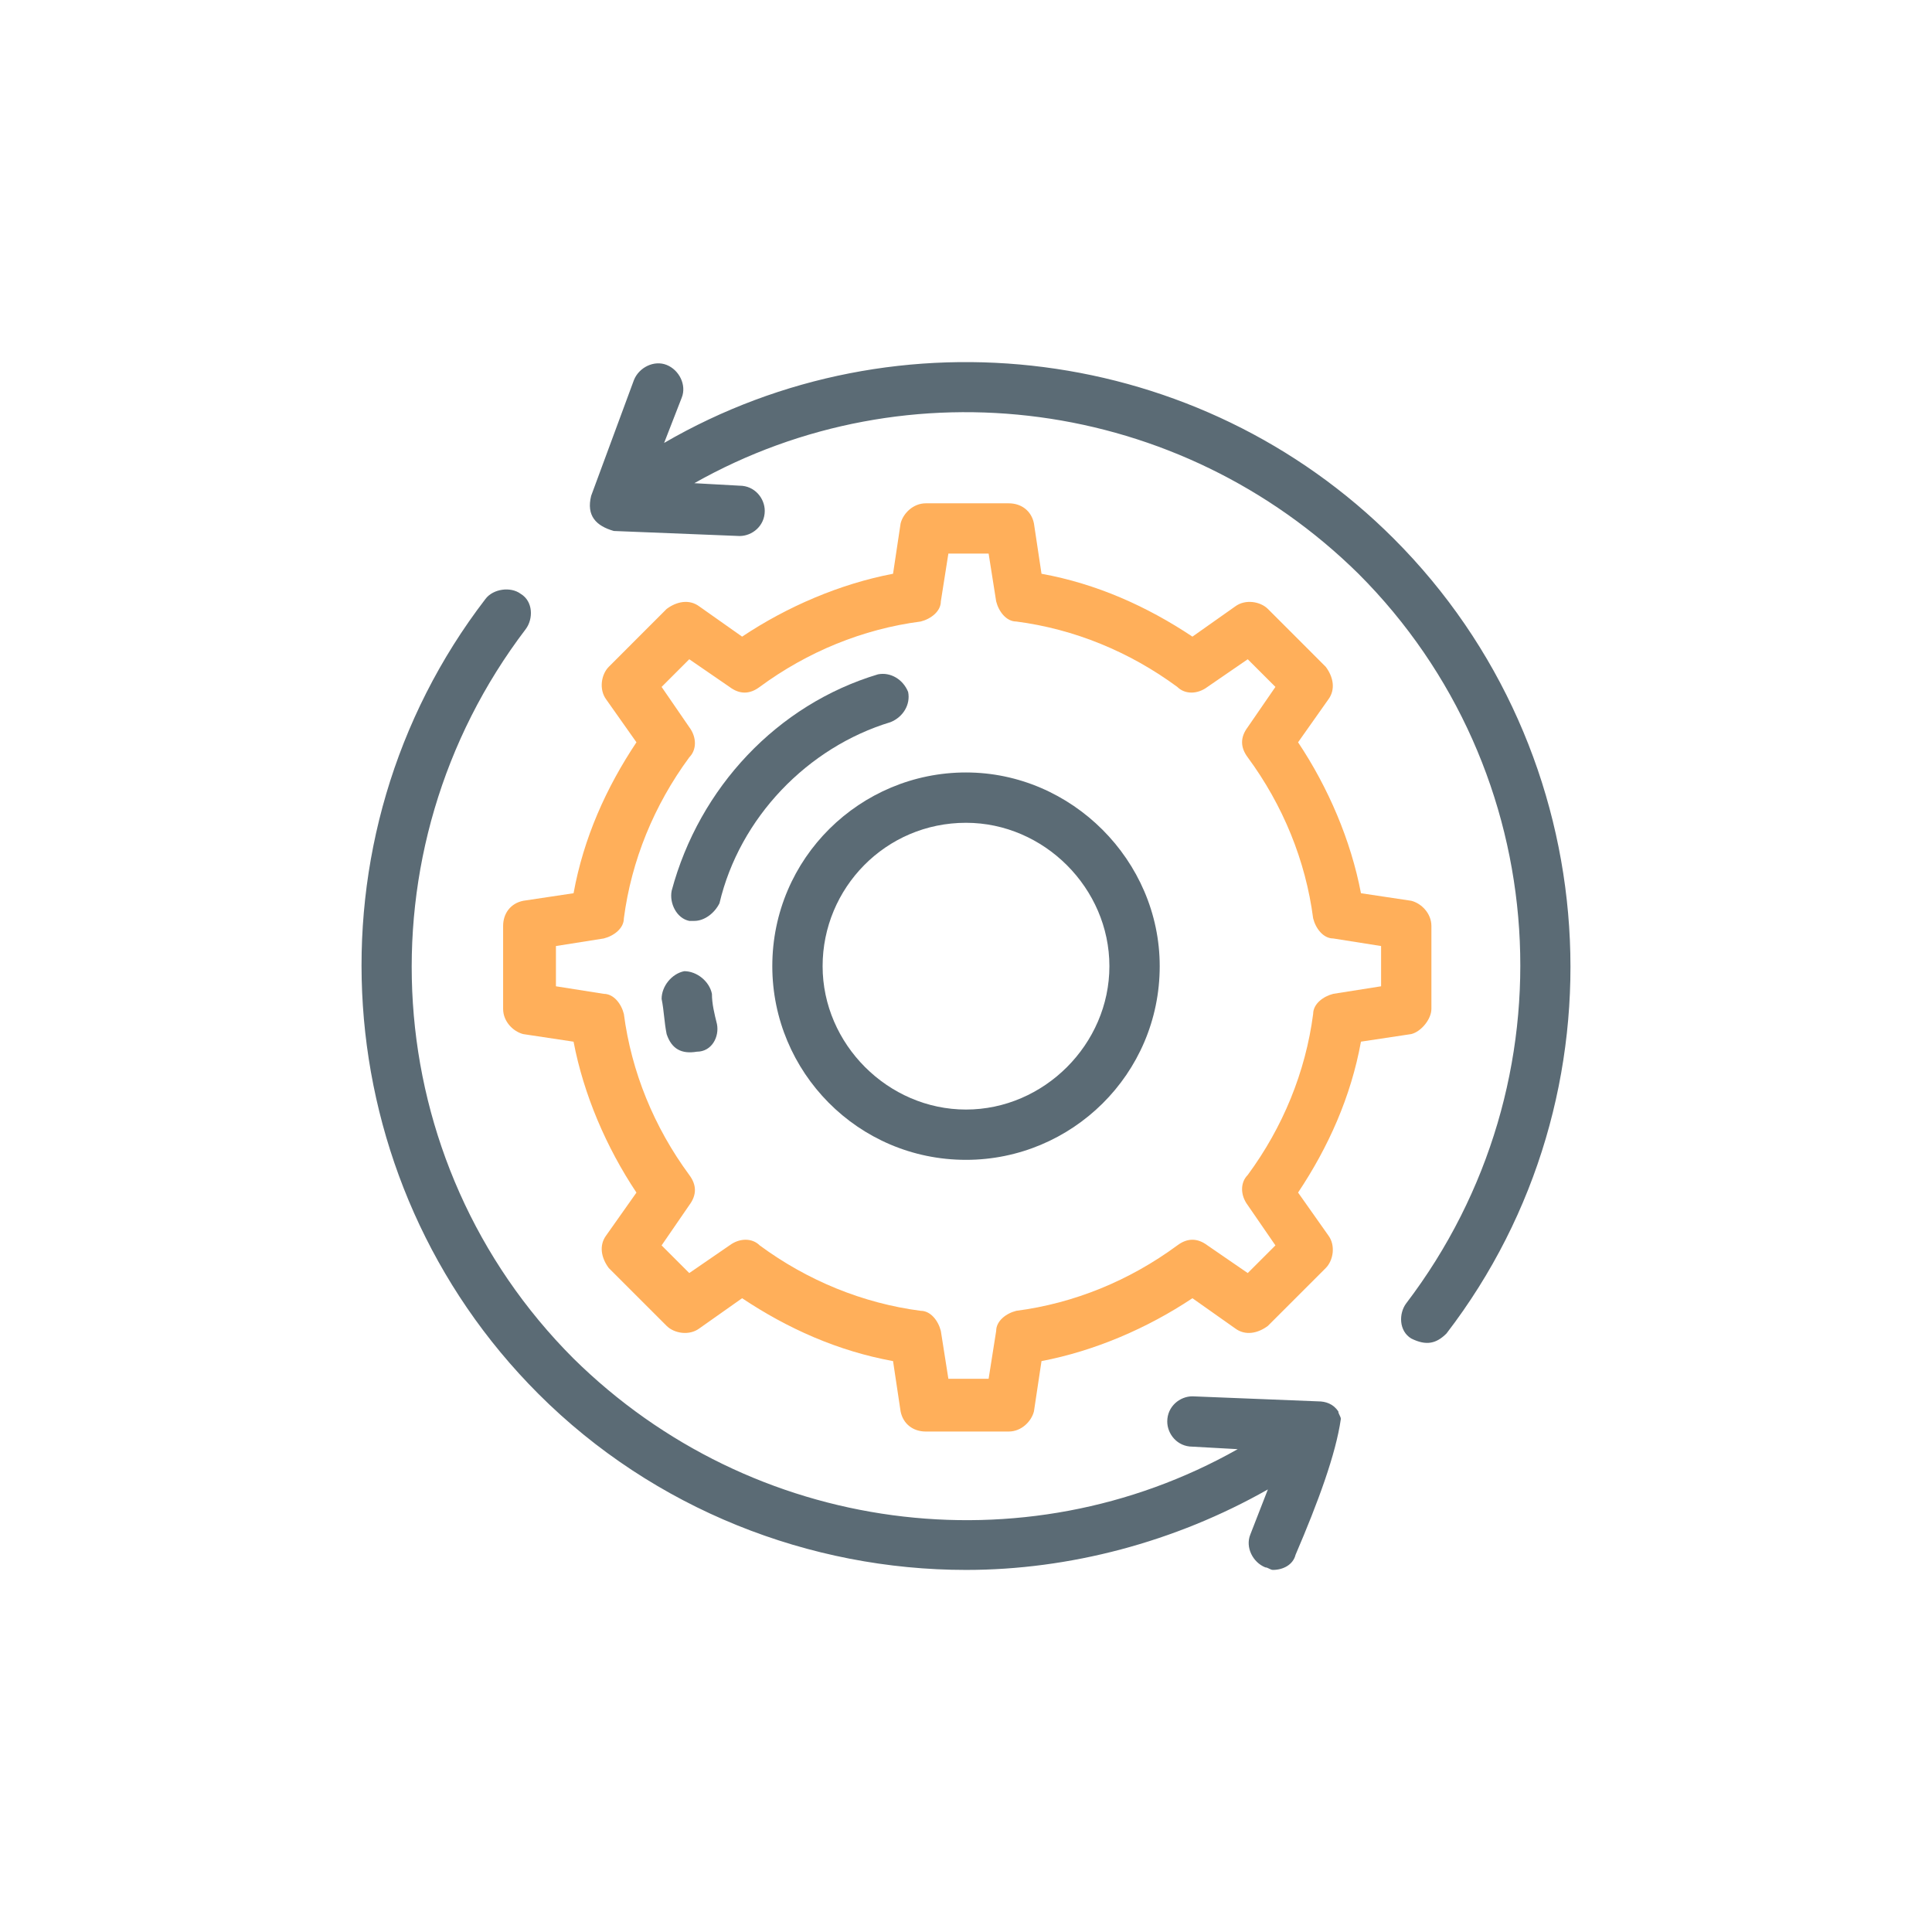
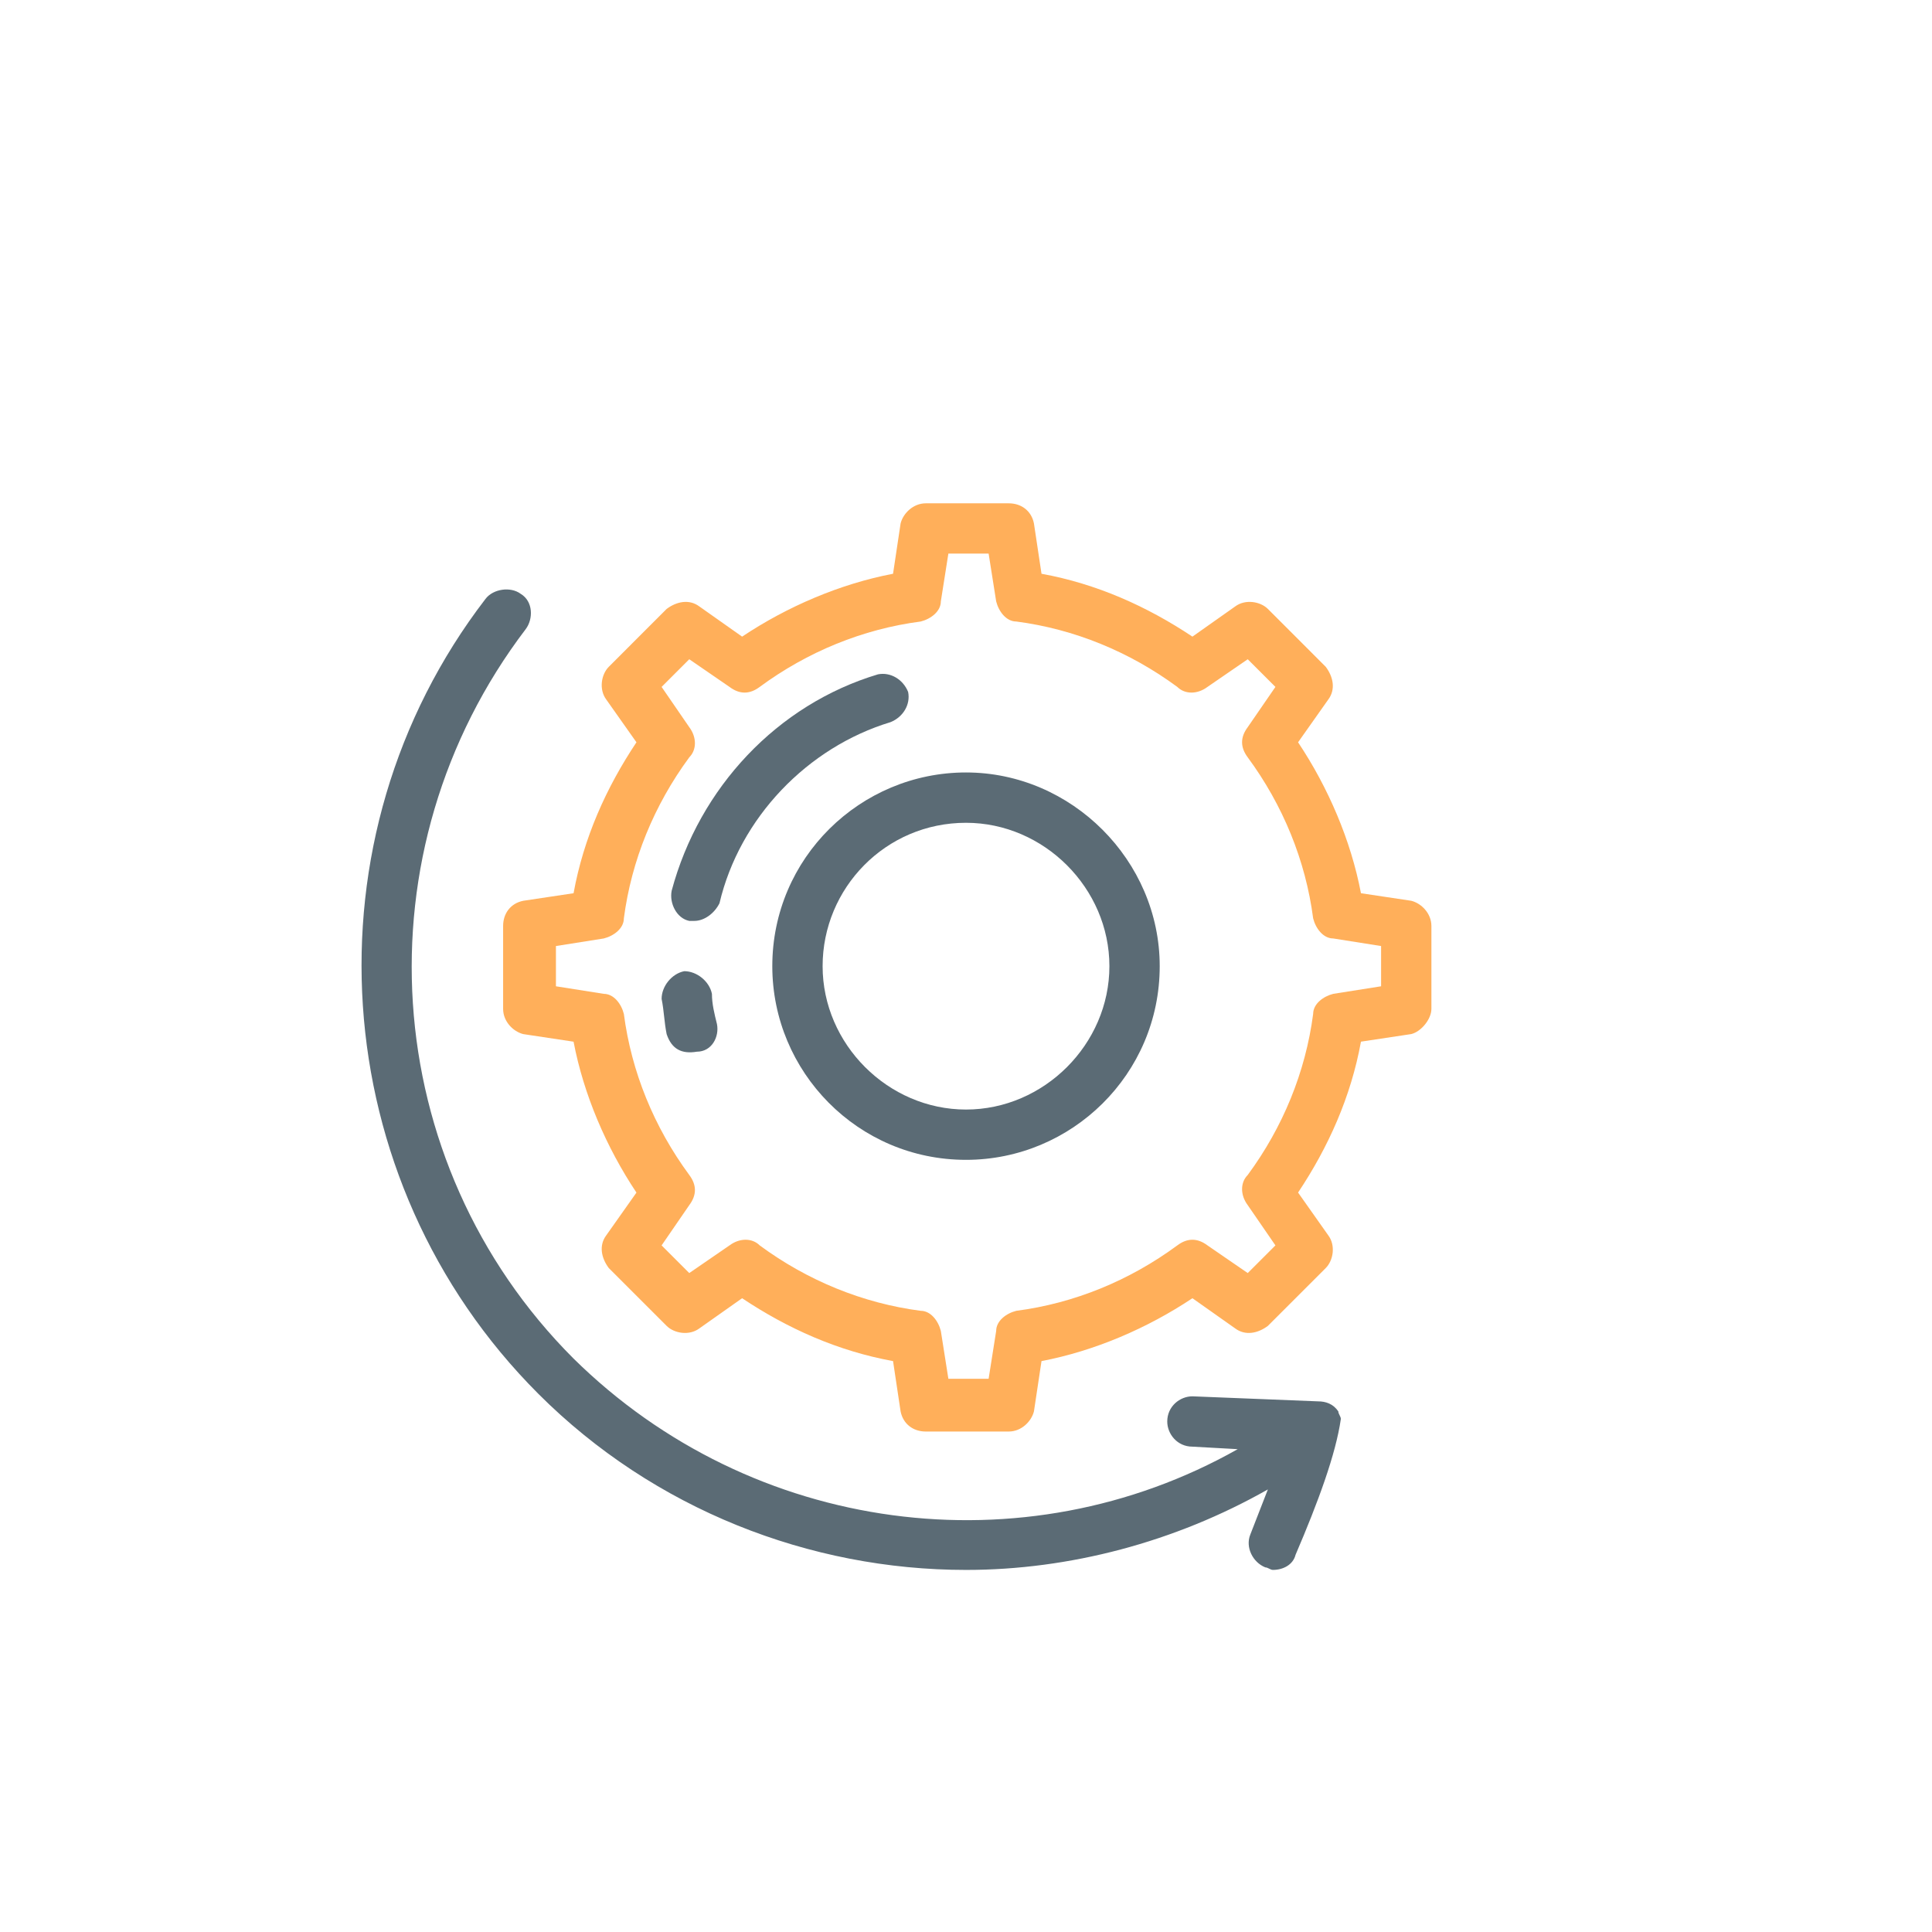
<svg xmlns="http://www.w3.org/2000/svg" xmlns:xlink="http://www.w3.org/1999/xlink" version="1.1" id="Layer_1" x="0px" y="0px" width="120px" height="120px" viewBox="-22.456 -22.49 120 120" enable-background="new -22.456 -22.49 120 120" xml:space="preserve">
  <g>
    <g>
      <defs>
        <rect id="SVGID_1_" y="0" width="75.089" height="75.021" />
      </defs>
      <clipPath id="SVGID_2_">
        <use xlink:href="#SVGID_1_" overflow="visible" />
      </clipPath>
      <path clip-path="url(#SVGID_2_)" fill="#5B6B75" d="M37.544,46.426c-4.844,0-8.906-4.062-8.906-8.905    c0-4.845,3.906-8.906,8.906-8.906c4.845,0,8.907,4.062,8.907,8.906C46.451,42.364,42.389,46.426,37.544,46.426 M37.544,25.489    c-6.562,0-12.031,5.312-12.031,12.031c0,6.562,5.312,12.03,12.031,12.03c6.563,0,12.032-5.312,12.032-12.03    C49.576,30.959,44.106,25.489,37.544,25.489" />
    </g>
    <g>
      <defs>
        <rect id="SVGID_3_" y="0" width="75.089" height="75.021" />
      </defs>
      <clipPath id="SVGID_4_">
        <use xlink:href="#SVGID_3_" overflow="visible" />
      </clipPath>
      <path clip-path="url(#SVGID_4_)" fill="#FFAF5A" d="M59.106,40.488c-0.469,3.594-1.874,7.032-4.063,10.001    c-0.469,0.47-0.469,1.25,0,1.875l1.72,2.5l-1.72,1.718l-2.5-1.718c-0.625-0.469-1.25-0.469-1.875,0    c-2.969,2.188-6.405,3.595-10,4.063c-0.625,0.155-1.25,0.625-1.25,1.25l-0.469,2.97h-2.5l-0.468-2.97    c-0.157-0.625-0.626-1.25-1.25-1.25c-3.594-0.468-7.032-1.875-10-4.063c-0.469-0.469-1.25-0.469-1.876,0l-2.5,1.718l-1.718-1.718    l1.718-2.5c0.469-0.625,0.469-1.25,0-1.875c-2.187-2.969-3.593-6.407-4.062-10.001c-0.156-0.624-0.625-1.249-1.25-1.249    l-2.969-0.469v-2.5l2.969-0.47c0.625-0.155,1.25-0.625,1.25-1.25c0.469-3.593,1.875-7.03,4.062-10c0.469-0.47,0.469-1.25,0-1.875    l-1.718-2.5l1.718-1.718l2.5,1.718c0.626,0.47,1.25,0.47,1.876,0c2.968-2.187,6.406-3.595,10-4.062    c0.624-0.156,1.25-0.625,1.25-1.25l0.468-2.969h2.5l0.469,2.969c0.156,0.625,0.625,1.25,1.25,1.25    c3.595,0.467,7.031,1.875,10,4.062c0.47,0.47,1.25,0.47,1.875,0l2.5-1.718l1.72,1.718l-1.72,2.5c-0.469,0.625-0.469,1.25,0,1.875    c2.188,2.97,3.595,6.407,4.063,10c0.156,0.625,0.626,1.25,1.25,1.25l2.97,0.47v2.5l-2.97,0.469    C59.732,39.396,59.106,39.864,59.106,40.488 M66.451,40.177v-5.155c0-0.781-0.625-1.406-1.25-1.563l-3.125-0.469    c-0.625-3.281-2.031-6.563-3.906-9.375l1.875-2.656c0.469-0.627,0.313-1.407-0.156-2.032l-3.594-3.595    c-0.469-0.467-1.406-0.623-2.031-0.155l-2.656,1.875c-2.813-1.875-5.938-3.28-9.374-3.905l-0.47-3.125    c-0.156-0.781-0.78-1.25-1.563-1.25h-5.157c-0.781,0-1.406,0.625-1.562,1.25l-0.469,3.125c-3.281,0.625-6.563,2.03-9.375,3.905    l-2.656-1.875c-0.626-0.468-1.407-0.312-2.032,0.155l-3.594,3.595c-0.468,0.47-0.624,1.405-0.156,2.032l1.875,2.656    c-1.875,2.812-3.281,5.937-3.906,9.375l-3.125,0.469c-0.781,0.156-1.25,0.781-1.25,1.563v5.155c0,0.782,0.625,1.405,1.25,1.563    l3.125,0.471c0.625,3.279,2.031,6.563,3.906,9.373L15.2,54.239c-0.468,0.625-0.312,1.406,0.156,2.031l3.594,3.593    c0.469,0.469,1.406,0.625,2.032,0.157l2.656-1.875c2.812,1.875,5.937,3.28,9.375,3.905l0.469,3.125    c0.156,0.782,0.781,1.25,1.562,1.25h5.157c0.781,0,1.405-0.625,1.563-1.25l0.47-3.125c3.28-0.625,6.562-2.03,9.374-3.905    l2.656,1.875c0.625,0.468,1.406,0.312,2.031-0.157l3.594-3.593c0.469-0.47,0.625-1.406,0.156-2.031l-1.875-2.657    c1.875-2.812,3.281-5.937,3.906-9.373l3.125-0.471C65.826,41.582,66.451,40.802,66.451,40.177" />
    </g>
    <g>
      <defs>
-         <rect id="SVGID_5_" y="0" width="75.089" height="75.021" />
-       </defs>
+         </defs>
      <clipPath id="SVGID_6_">
        <use xlink:href="#SVGID_5_" overflow="visible" />
      </clipPath>
      <path clip-path="url(#SVGID_6_)" fill="#5B6B75" d="M64.106,10.959C52.076-1.073,33.325-3.418,18.794,5.021l1.094-2.813    c0.312-0.782-0.156-1.72-0.938-2.032c-0.781-0.313-1.718,0.155-2.031,0.938l-2.656,7.188c-0.313,1.25,0.312,1.875,1.406,2.188    l7.813,0.313c0.781,0,1.562-0.625,1.562-1.563c0-0.78-0.625-1.563-1.562-1.563l-2.813-0.155c13.281-7.5,30.157-5.313,41.25,5.625    c12.188,12.186,13.438,31.563,2.97,45.313c-0.47,0.623-0.47,1.718,0.312,2.188c0.938,0.468,1.563,0.313,2.188-0.314    C78.794,45.489,77.389,24.239,64.106,10.959" />
    </g>
    <g>
      <defs>
        <rect id="SVGID_7_" y="0" width="75.089" height="75.021" />
      </defs>
      <clipPath id="SVGID_8_">
        <use xlink:href="#SVGID_7_" overflow="visible" />
      </clipPath>
      <path clip-path="url(#SVGID_8_)" fill="#5B6B75" d="M60.826,65.646c0-0.156-0.156-0.313-0.156-0.47    c-0.313-0.468-0.781-0.625-1.25-0.625l-7.813-0.313c-0.78,0-1.563,0.625-1.563,1.563c0,0.78,0.625,1.563,1.563,1.563l2.813,0.156    c-13.281,7.5-30.156,5.312-41.25-5.625C0.982,49.709-0.268,30.333,10.2,16.583c0.469-0.624,0.469-1.718-0.312-2.187    c-0.625-0.47-1.719-0.313-2.188,0.313c-11.406,14.843-10,36.093,3.282,49.374c7.187,7.188,16.874,10.938,26.562,10.938    c6.407,0,12.969-1.72,18.75-5l-1.094,2.811c-0.313,0.782,0.155,1.72,0.938,2.032c0.156,0,0.313,0.156,0.469,0.156    c0.626,0,1.25-0.313,1.406-0.938C59.419,70.802,60.513,67.832,60.826,65.646C60.826,65.802,60.826,65.802,60.826,65.646" />
    </g>
    <g>
      <defs>
        <rect id="SVGID_9_" y="0" width="75.089" height="75.021" />
      </defs>
      <clipPath id="SVGID_10_">
        <use xlink:href="#SVGID_9_" overflow="visible" />
      </clipPath>
      <path clip-path="url(#SVGID_10_)" fill="#5B6B75" d="M22.075,41.114c-0.156-0.625-0.312-1.25-0.312-1.875    c-0.157-0.78-0.938-1.407-1.719-1.407c-0.781,0.157-1.406,0.938-1.406,1.72c0.156,0.78,0.156,1.407,0.312,2.188    c0.313,0.937,0.938,1.25,1.875,1.093C21.763,42.832,22.232,41.896,22.075,41.114" />
    </g>
    <g>
      <defs>
        <rect id="SVGID_11_" y="0" width="75.089" height="75.021" />
      </defs>
      <clipPath id="SVGID_12_">
        <use xlink:href="#SVGID_11_" overflow="visible" />
      </clipPath>
      <path clip-path="url(#SVGID_12_)" fill="#5B6B75" d="M32.856,22.364c0.782-0.313,1.25-1.094,1.094-1.875    c-0.312-0.78-1.094-1.25-1.875-1.094c-6.25,1.875-11.093,7.03-12.812,13.437c-0.157,0.782,0.312,1.72,1.093,1.877h0.313    c0.625,0,1.25-0.47,1.563-1.095C23.482,28.301,27.7,23.926,32.856,22.364" />
    </g>
  </g>
</svg>